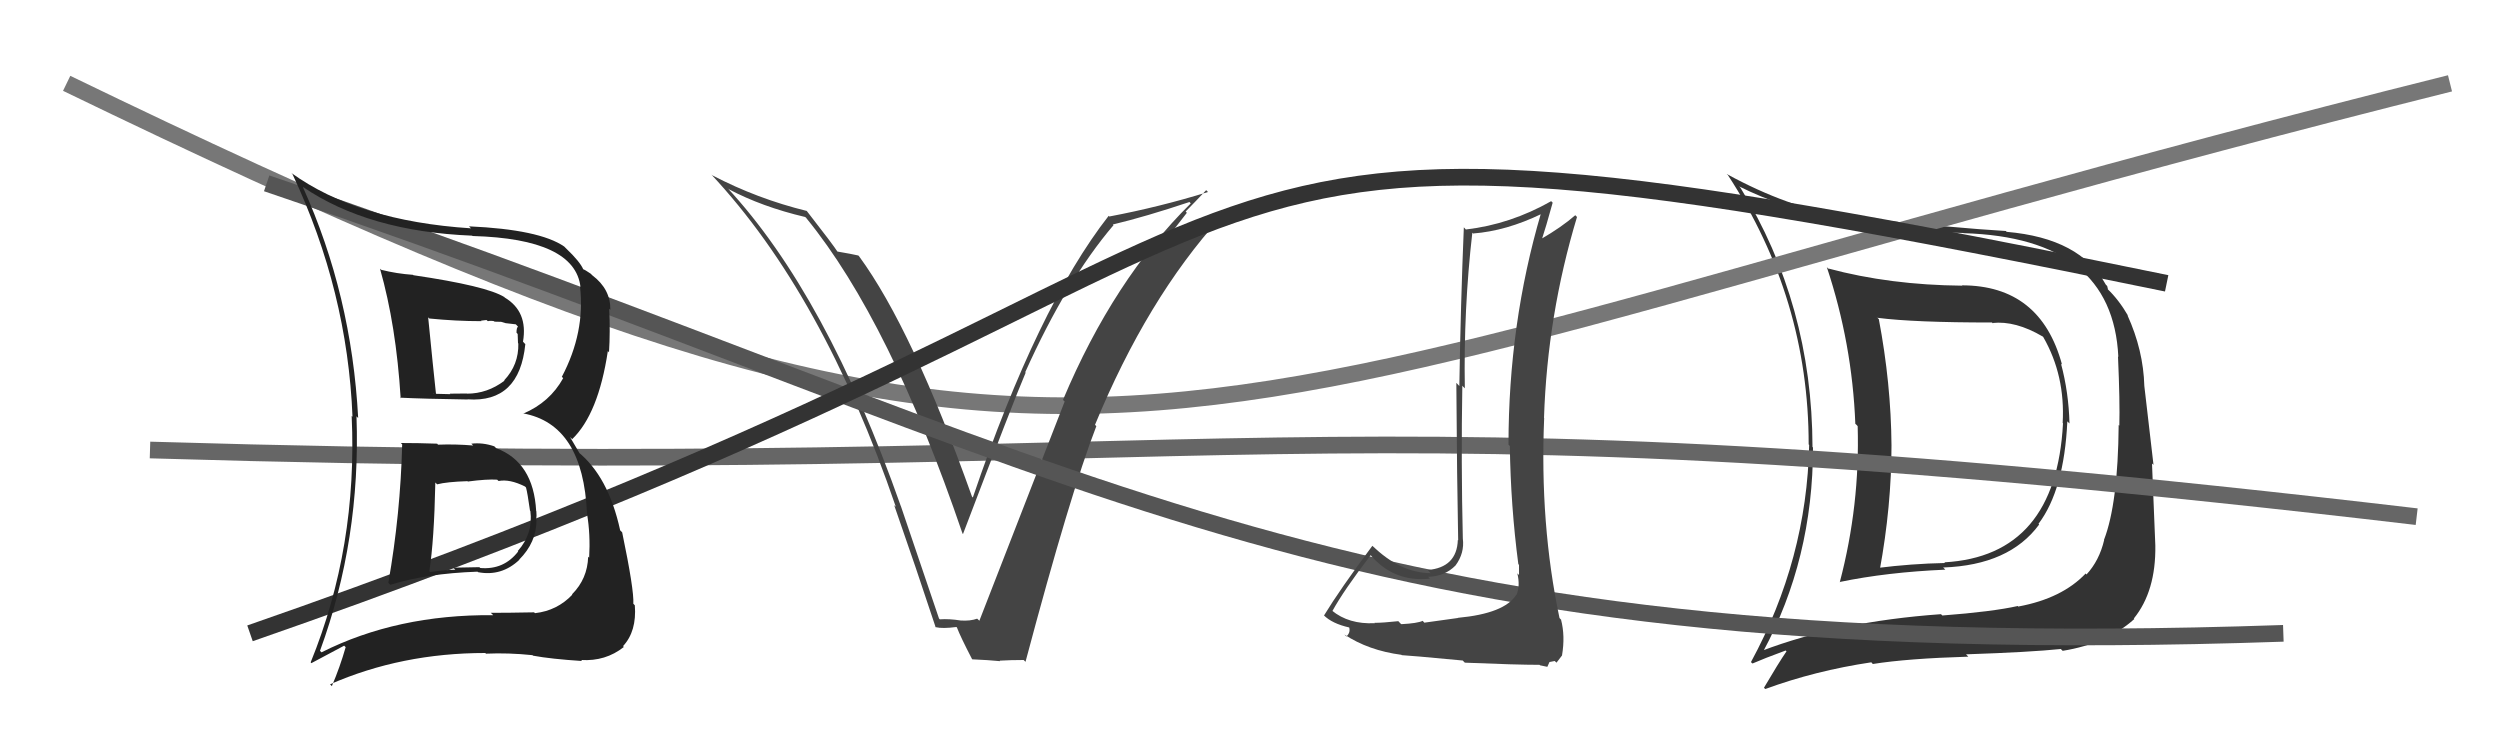
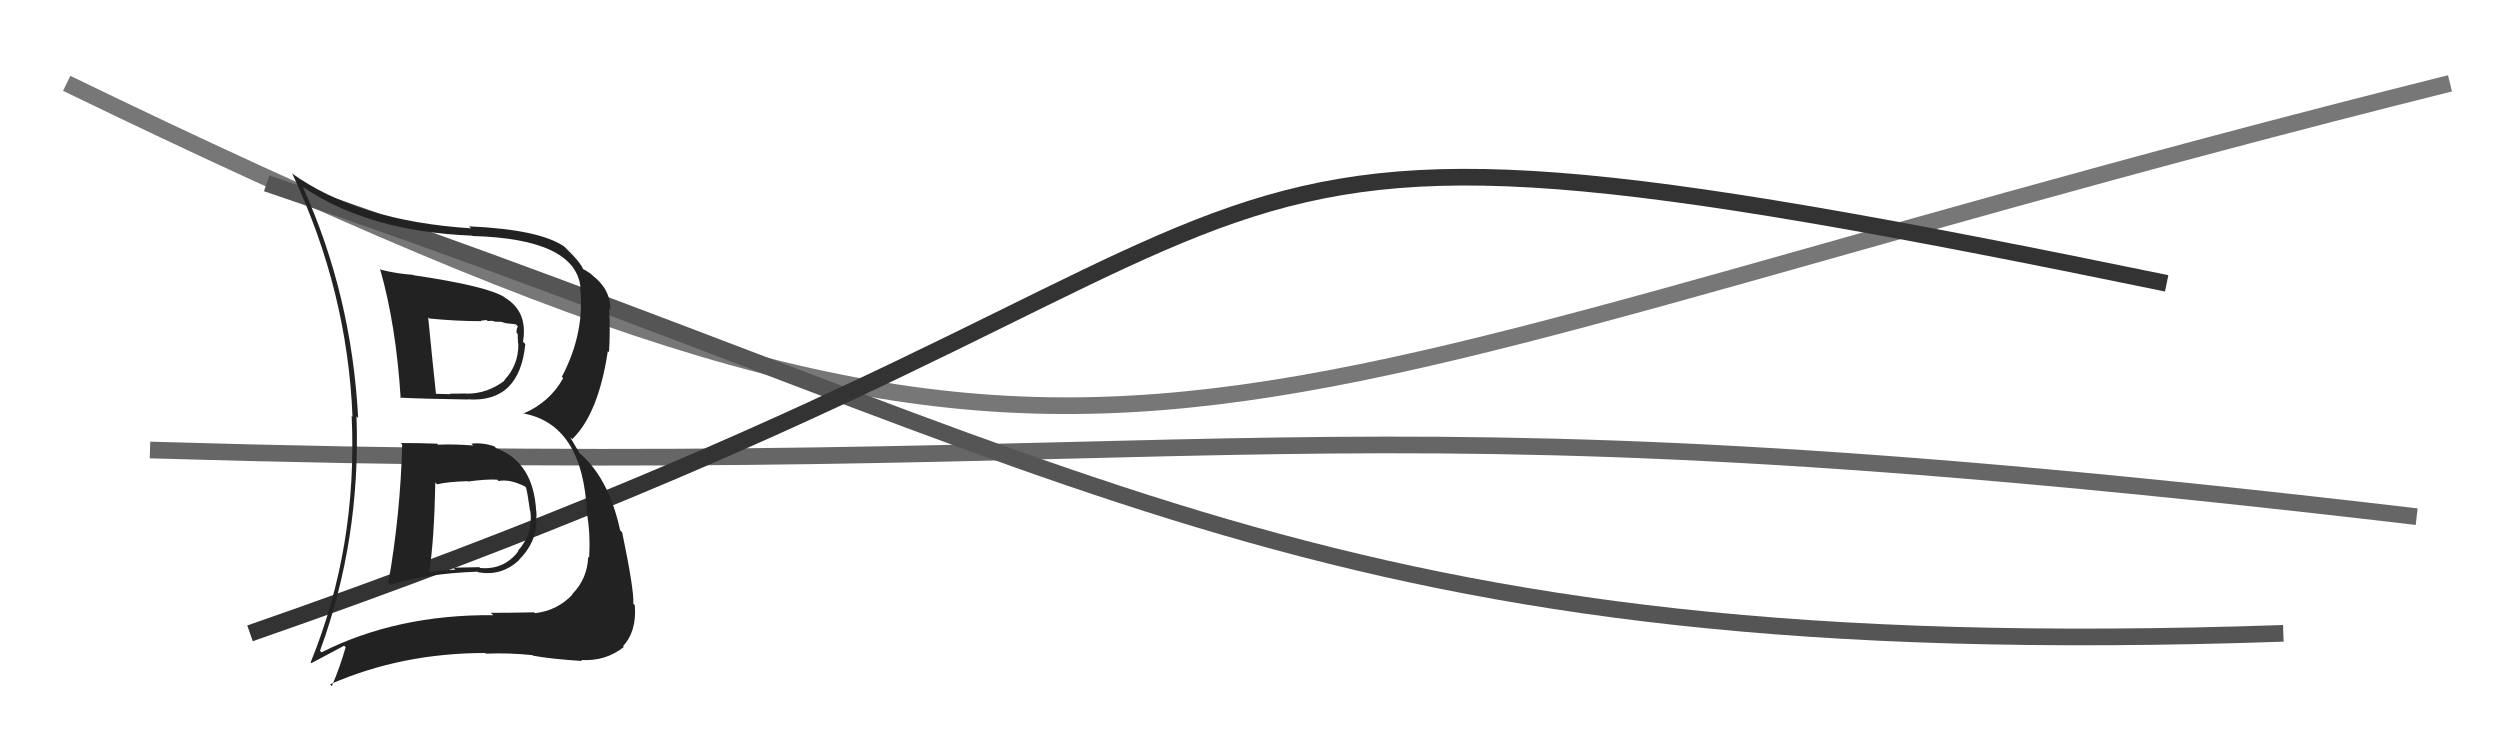
<svg xmlns="http://www.w3.org/2000/svg" width="150" height="44" viewBox="0,0,150,44">
-   <path fill="#333" d="M117.78 17.20L117.68 17.10L117.72 17.14Q113.39 17.10 109.70 16.11L109.78 16.20L109.61 16.03Q111.13 20.60 111.32 25.43L111.39 25.49L111.46 25.57Q111.60 30.32 110.39 34.92L110.41 34.95L110.38 34.92Q113.22 34.33 116.72 34.18L116.71 34.17L116.59 34.05Q120.56 33.91 122.35 31.47L122.37 31.49L122.31 31.43Q123.85 29.39 124.04 25.28L124.20 25.44L124.17 25.41Q124.12 23.53 123.66 21.82L123.69 21.85L123.72 21.87Q122.43 17.12 117.71 17.12ZM105.72 39.05L105.74 39.07L105.78 39.11Q108.78 33.55 108.78 26.85L108.78 26.85L108.75 26.82Q108.73 18.27 104.43 11.27L104.33 11.16L104.34 11.18Q109.54 13.79 117.81 13.98L117.85 14.03L117.82 13.99Q126.76 14.26 127.10 21.41L127.18 21.49L127.08 21.39Q127.20 24.10 127.16 25.54L127.20 25.58L127.12 25.50Q127.08 30.22 126.24 32.39L126.27 32.43L126.25 32.40Q125.96 33.63 125.19 34.47L125.13 34.40L125.14 34.41Q123.73 35.90 121.11 36.39L121.18 36.47L121.07 36.36Q119.55 36.70 116.54 36.93L116.48 36.87L116.46 36.85Q110.32 37.29 105.71 39.05ZM123.80 39.09L123.74 39.03L123.76 39.05Q126.42 38.62 128.06 37.14L128.13 37.21L128.03 37.11Q129.36 35.47 129.32 32.73L129.23 32.64L129.32 32.73Q129.27 31.31 129.12 27.81L129.21 27.89L128.66 23.16L128.66 23.16Q128.60 21.01 127.65 18.92L127.66 18.92L127.70 18.97Q127.12 17.97 126.43 17.32L126.48 17.36L126.43 17.16L126.35 17.08Q124.82 14.29 120.40 13.91L120.28 13.79L120.35 13.86Q117.65 13.71 110.64 12.99L110.69 13.03L110.62 12.97Q107.30 12.46 103.60 10.44L103.66 10.50L103.67 10.50Q108.52 17.91 108.52 26.67L108.55 26.69L108.55 26.69Q108.41 33.55 105.06 39.72L105.06 39.73L105.15 39.81Q105.81 39.52 107.14 39.03L107.05 38.94L107.19 39.08Q106.71 39.78 105.84 41.26L105.88 41.31L105.92 41.34Q108.92 40.24 112.27 39.74L112.26 39.72L112.37 39.84Q114.44 39.51 118.10 39.40L118.06 39.36L117.96 39.26Q121.82 39.13 123.65 38.94ZM123.71 25.33L123.70 25.32L123.78 25.40Q123.36 33.36 116.66 33.74L116.68 33.76L116.70 33.78Q114.69 33.82 112.63 34.08L112.73 34.18L112.78 34.23Q113.49 30.37 113.49 26.72L113.48 26.71L113.49 26.72Q113.46 23.00 112.73 19.15L112.59 19.01L112.66 19.07Q114.84 19.35 119.52 19.35L119.66 19.49L119.54 19.38Q120.93 19.23 122.56 20.19L122.57 20.19L122.60 20.23Q123.92 22.53 123.76 25.38Z" />
  <path d="M4 5 C68 36,67 25,147 5" stroke="#777" fill="none" />
  <path d="M9 27 C76 29,77 23,145 31" stroke="#666" fill="none" />
-   <path fill="#444" d="M56.37 37.14L56.34 37.11L54.05 30.36L54.05 30.37Q49.58 17.67 43.64 11.27L43.79 11.42L43.72 11.35Q45.72 12.41 48.31 13.02L48.37 13.07L48.39 13.10Q53.41 19.26 57.75 32.01L57.86 32.12L57.78 32.04Q60.85 23.96 61.54 22.36L61.43 22.25L61.51 22.34Q63.99 16.82 66.81 13.51L66.68 13.38L66.77 13.47Q68.74 13.00 71.37 12.12L71.44 12.20L71.45 12.20Q66.82 16.76 63.78 23.99L63.76 23.98L63.88 24.09Q62.46 27.73 58.76 37.25L58.80 37.28L58.63 37.12Q58.21 37.27 57.64 37.23L57.52 37.11L57.64 37.23Q56.96 37.12 56.39 37.16ZM61.45 39.63L61.39 39.57L61.53 39.71Q64.22 29.60 65.78 25.57L65.84 25.63L65.70 25.49Q68.82 17.92 73.24 13.04L73.11 12.92L73.21 13.01Q72.19 13.41 70.10 14.13L70.13 14.16L71.21 12.77L71.14 12.69Q71.76 12.06 72.37 11.41L72.45 11.49L72.48 11.52Q69.57 12.42 66.56 12.99L66.58 13.01L66.52 12.95Q62.26 18.40 58.37 29.85L58.36 29.84L58.32 29.80Q54.74 19.74 51.54 15.37L51.43 15.26L51.50 15.33Q51.11 15.24 50.23 15.09L50.31 15.17L50.27 15.13Q50.00 14.70 48.40 12.65L48.40 12.65L48.42 12.66Q45.44 11.93 42.74 10.52L42.71 10.50L42.65 10.44Q49.38 17.62 53.75 30.41L53.75 30.41L53.65 30.31Q54.96 34.06 56.14 37.64L56.07 37.57L56.14 37.63Q56.55 37.73 57.38 37.62L57.39 37.62L57.42 37.66Q57.63 38.21 58.32 39.54L58.44 39.67L58.34 39.56Q59.29 39.60 60.01 39.67L59.85 39.51L59.97 39.64Q60.66 39.60 61.42 39.60Z" />
  <path d="M16 11 C66 28,79 40,137 38" stroke="#555" fill="none" />
  <path d="M15 38 C87 13,62 3,130 17" stroke="#333" fill="none" />
-   <path fill="#444" d="M87.48 37.09L87.47 37.08L85.46 37.36L85.36 37.25Q85.05 37.40 84.08 37.45L84.02 37.40L83.90 37.27Q82.97 37.37 82.47 37.37L82.46 37.36L82.49 37.39Q80.93 37.47 79.91 36.63L79.83 36.56L79.94 36.67Q80.61 35.44 82.25 33.30L82.23 33.29L82.19 33.25Q83.59 34.95 85.80 34.72L85.82 34.74L85.69 34.61Q86.69 34.58 87.33 33.93L87.32 33.92L87.33 33.93Q87.88 33.19 87.77 32.31L87.91 32.45L87.77 32.31Q87.66 27.71 87.74 23.14L87.79 23.20L87.89 23.30Q87.81 18.57 88.34 13.96L88.43 14.06L88.38 14.01Q90.37 13.86 92.50 12.83L92.42 12.75L92.46 12.79Q90.51 19.44 90.51 26.67L90.50 26.67L90.59 26.76Q90.64 30.35 91.10 33.85L91.02 33.77L91.14 33.89Q91.14 34.16 91.14 34.50L91.05 34.41L91.04 34.40Q91.22 35.16 90.99 35.69L90.97 35.67L90.98 35.68Q90.28 36.81 87.47 37.07ZM92.42 39.93L92.41 39.92L92.84 40.01L92.97 39.72L93.28 39.66L93.39 39.76Q93.64 39.44 93.72 39.33L93.81 39.42L93.72 39.33Q93.92 38.16 93.66 37.17L93.69 37.21L93.57 37.08Q92.38 31.44 92.65 25.08L92.51 24.95L92.64 25.08Q92.84 18.92 94.62 13.02L94.54 12.94L94.52 12.91Q93.71 13.62 92.45 14.35L92.43 14.32L92.50 14.40Q92.74 13.68 93.16 12.16L93.07 12.07L93.07 12.07Q90.62 13.46 87.95 13.77L87.84 13.65L87.83 13.64Q87.64 18.21 87.56 23.16L87.40 22.99L87.38 22.98Q87.42 28.99 87.49 32.42L87.48 32.41L87.47 32.40Q87.41 34.05 85.66 34.20L85.76 34.31L85.84 34.39Q84.00 34.37 82.33 32.73L82.46 32.86L82.34 32.75Q80.39 35.37 79.44 36.93L79.36 36.85L79.42 36.91Q79.93 37.42 80.96 37.65L81.06 37.75L80.95 37.64Q81.04 37.96 80.78 38.19L80.78 38.19L80.66 38.07Q82.11 39.03 84.09 39.29L84.07 39.28L84.11 39.31Q84.46 39.32 87.75 39.63L87.75 39.62L87.89 39.76Q91.00 39.89 92.37 39.89Z" />
  <path fill="#222" d="M24.08 26.61L24.08 26.61L24.13 26.66Q24.03 30.82 23.30 34.97L23.37 35.04L23.42 35.09Q25.57 34.41 28.65 34.30L28.75 34.40L28.68 34.33Q30.09 34.60 31.16 33.59L31.16 33.59L31.15 33.58Q32.19 32.54 32.19 31.21L32.28 31.30L32.17 31.20Q32.21 30.93 32.18 30.67L32.10 30.60L32.17 30.66Q32.01 27.73 29.77 26.89L29.77 26.89L29.66 26.78Q28.96 26.54 28.28 26.62L28.36 26.70L28.39 26.73Q27.32 26.64 26.29 26.68L26.28 26.68L26.23 26.62Q25.08 26.58 24.05 26.58ZM22.83 16.15L22.97 16.28L22.80 16.12Q23.77 19.52 24.04 23.90L24.13 23.99L24.00 23.86Q25.41 23.93 28.07 23.97L28.07 23.97L28.06 23.96Q31.17 24.18 31.52 20.64L31.49 20.62L31.38 20.50Q31.69 18.69 30.28 17.85L30.22 17.78L30.27 17.83Q29.21 17.16 24.79 16.51L24.85 16.56L24.78 16.49Q23.79 16.42 22.88 16.19ZM19.20 39.05L19.31 39.16L19.20 39.05Q21.65 32.36 21.39 24.98L21.45 25.04L21.49 25.08Q21.10 17.69 18.17 11.22L18.28 11.33L18.18 11.22Q22.10 13.89 28.33 14.14L28.26 14.07L28.35 14.16Q34.49 14.33 34.83 17.22L34.73 17.12L34.80 17.19Q35.12 19.94 33.71 22.61L33.70 22.60L33.79 22.69Q32.99 24.14 31.39 24.82L31.48 24.91L31.37 24.80Q34.99 25.45 35.22 30.82L35.25 30.84L35.22 30.82Q35.43 32.05 35.35 33.46L35.20 33.31L35.29 33.40Q35.25 34.73 34.32 35.66L34.37 35.72L34.34 35.68Q33.43 36.64 32.10 36.79L32.01 36.71L32.04 36.74Q30.51 36.77 29.44 36.77L29.45 36.77L29.59 36.91Q23.82 36.86 19.29 39.14ZM31.98 39.34L32.10 39.46L31.98 39.34Q33.06 39.54 34.92 39.66L34.94 39.68L34.87 39.60Q36.33 39.69 37.43 38.82L37.46 38.84L37.38 38.77Q38.21 37.88 38.09 36.32L37.97 36.19L38.00 36.22Q38.05 35.40 37.33 31.94L37.18 31.79L37.21 31.82Q36.50 28.56 34.64 27.08L34.80 27.24L34.20 26.22L34.33 26.35Q35.90 24.84 36.47 21.07L36.44 21.03L36.54 21.14Q36.62 19.92 36.55 18.51L36.51 18.48L36.62 18.59Q36.64 17.35 35.54 16.52L35.38 16.36L35.44 16.42Q35.09 16.18 34.98 16.15L35.06 16.23L35.00 16.17Q34.81 15.71 33.97 14.91L34.01 14.95L33.85 14.79Q32.37 13.77 28.14 13.58L28.19 13.63L28.26 13.70Q21.47 13.26 17.47 10.37L17.47 10.37L17.55 10.45Q20.85 17.47 21.15 25.01L21.16 25.01L21.10 24.96Q21.46 32.82 18.64 39.74L18.68 39.79L20.65 38.74L20.74 38.83Q20.40 40.02 19.91 41.17L19.84 41.09L19.80 41.06Q24.09 39.18 29.12 39.18L29.20 39.27L29.16 39.22Q30.51 39.16 31.95 39.31ZM29.83 28.78L29.88 28.83L29.92 28.86Q30.58 28.73 31.50 29.19L31.51 29.20L31.56 29.25Q31.65 29.57 31.80 30.64L31.82 30.66L31.82 30.65Q32.00 32.01 31.07 33.06L31.04 33.03L31.09 33.09Q30.23 34.20 28.82 34.08L28.76 34.03L27.19 34.06L27.32 34.18Q26.54 34.21 25.82 34.32L25.80 34.31L25.76 34.27Q26.05 32.42 26.12 28.95L26.16 28.99L26.23 29.06Q26.80 28.91 28.05 28.87L28.13 28.94L28.08 28.89Q29.22 28.74 29.83 28.78ZM28.91 19.29L28.86 19.24L29.19 19.20L29.27 19.27Q29.45 19.23 29.64 19.27L29.67 19.30L30.07 19.31L30.34 19.39L30.95 19.46L31.08 19.60Q30.99 19.66 30.99 19.96L31.06 20.04L31.08 20.59L31.10 20.61Q31.13 21.89 30.25 22.82L30.13 22.70L30.27 22.84Q29.24 23.62 28.02 23.62L28.14 23.74L28.02 23.61Q26.99 23.62 26.99 23.62L27.12 23.75L27.02 23.65Q25.70 23.62 26.04 23.62L26.08 23.65L26.17 23.74Q25.99 22.09 25.69 19.04L25.77 19.12L25.76 19.11Q27.36 19.27 28.89 19.27Z" />
</svg>